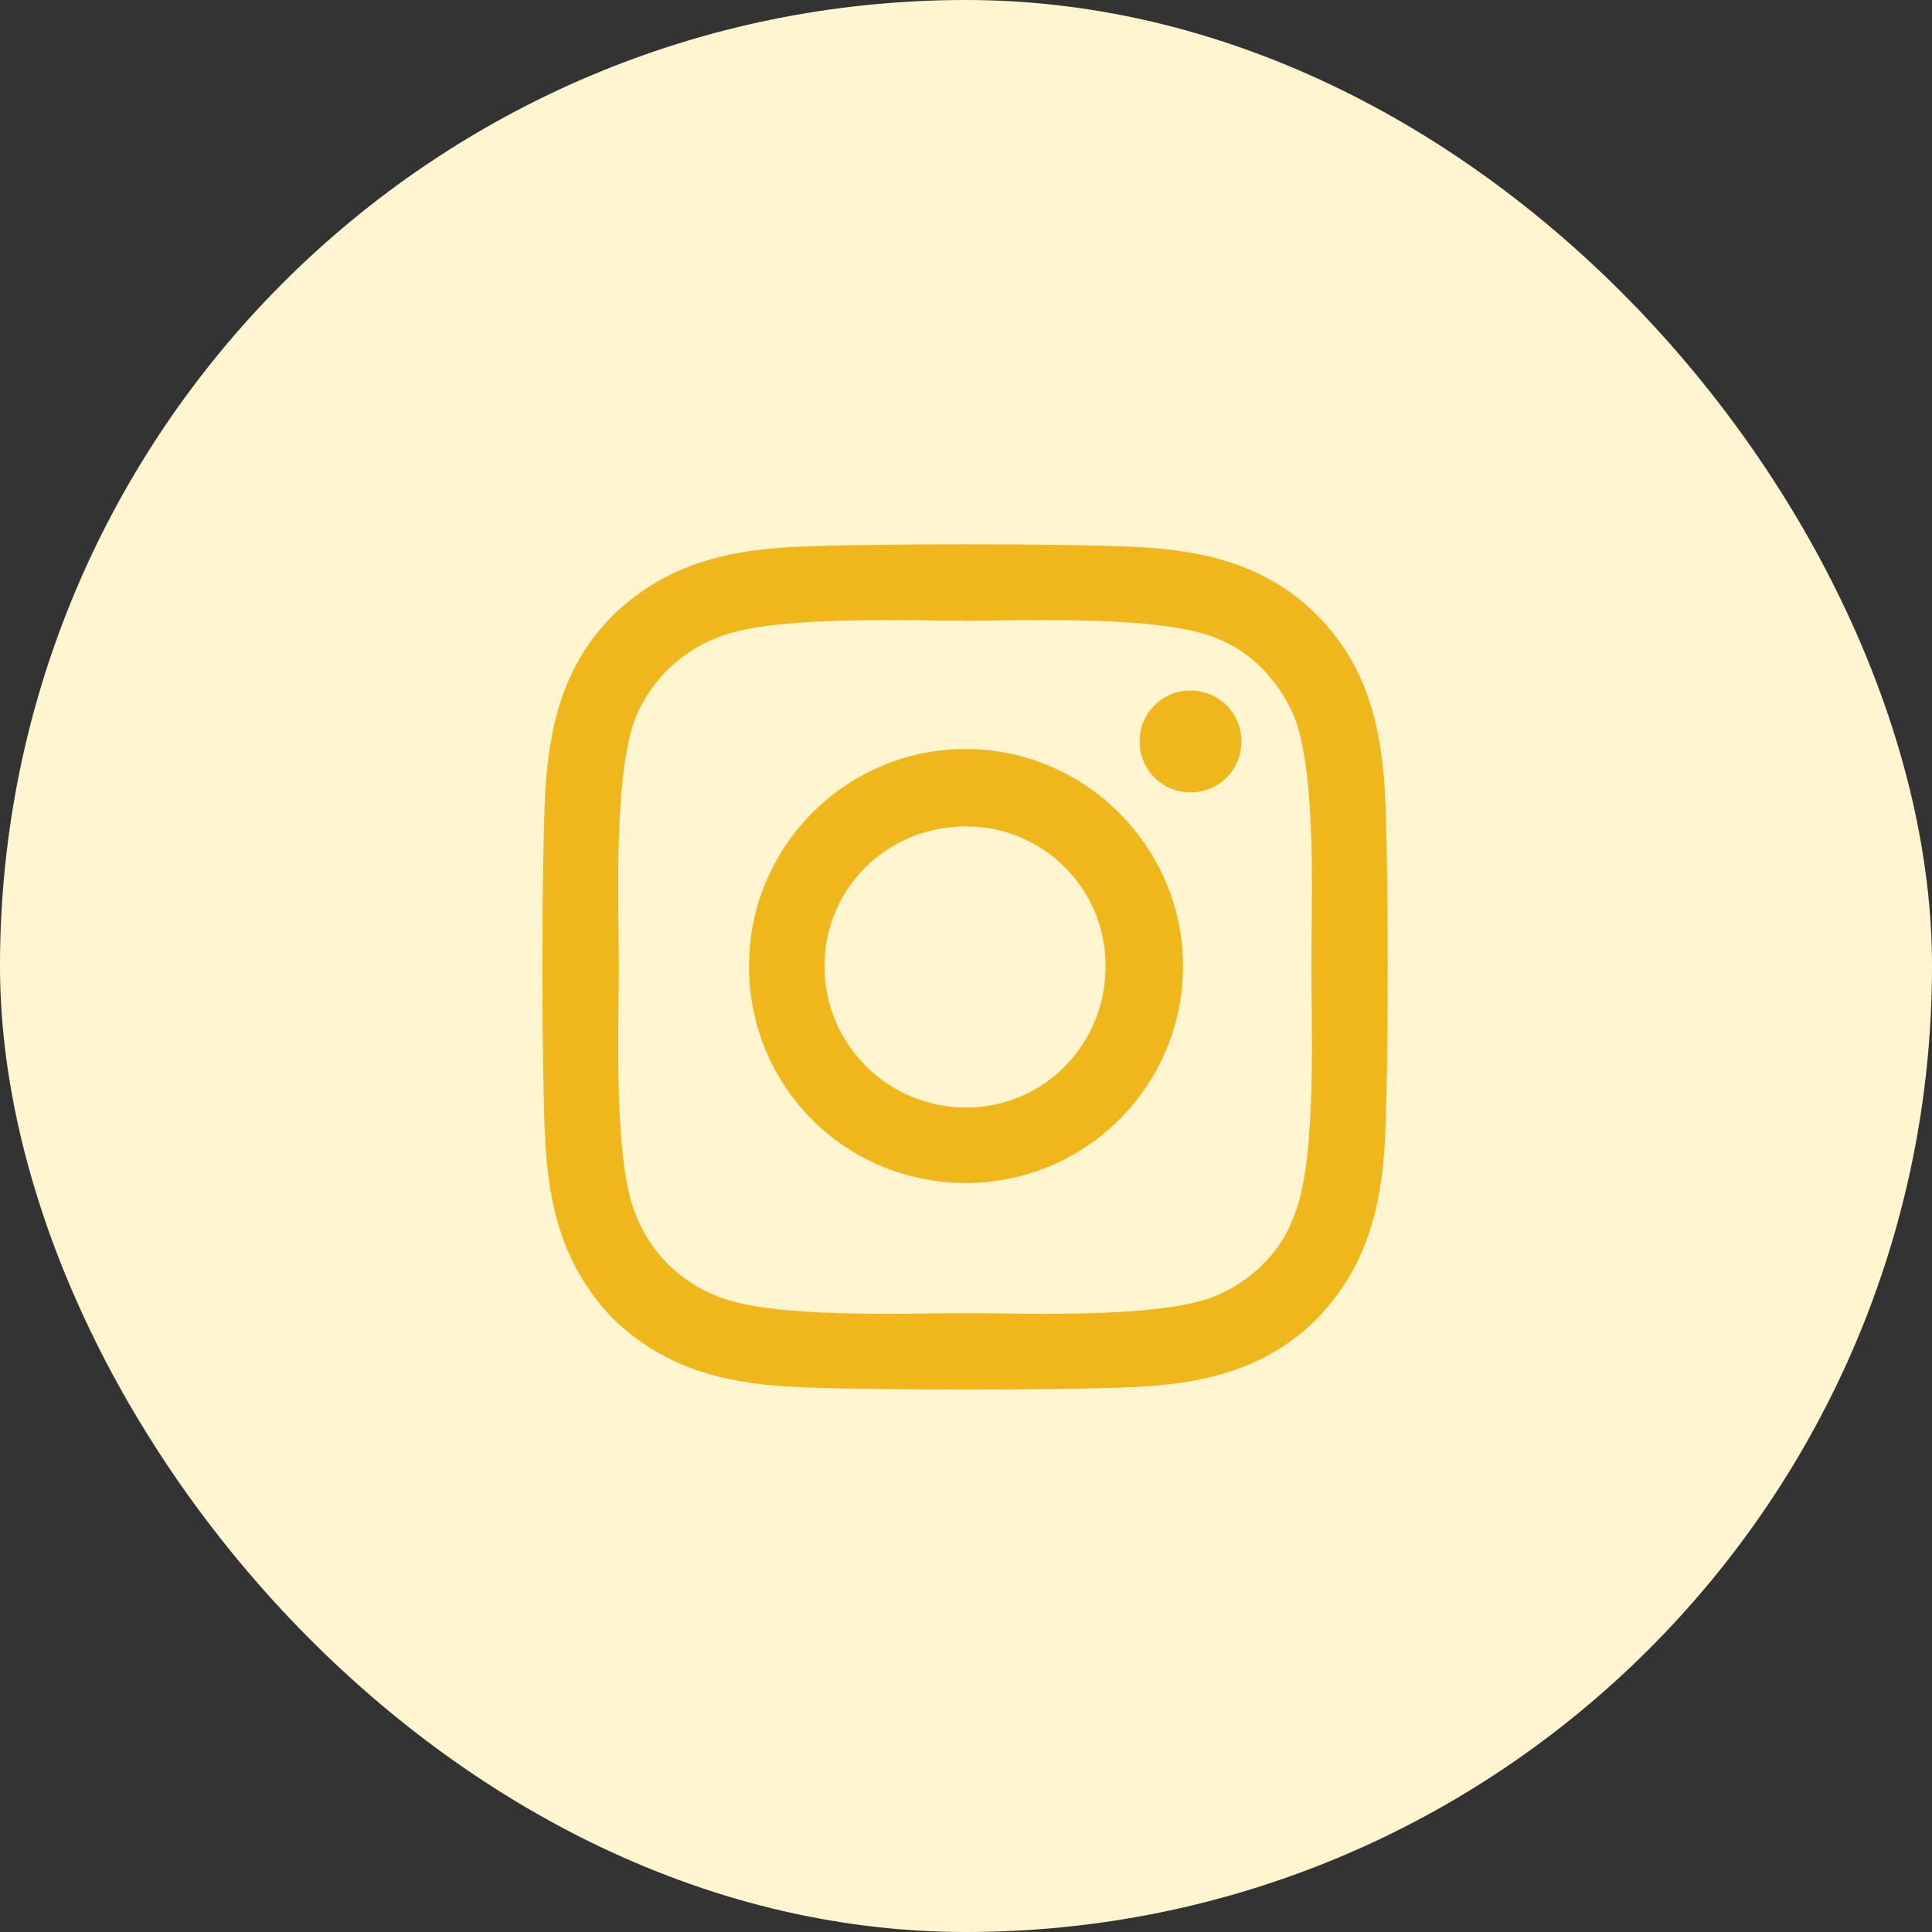
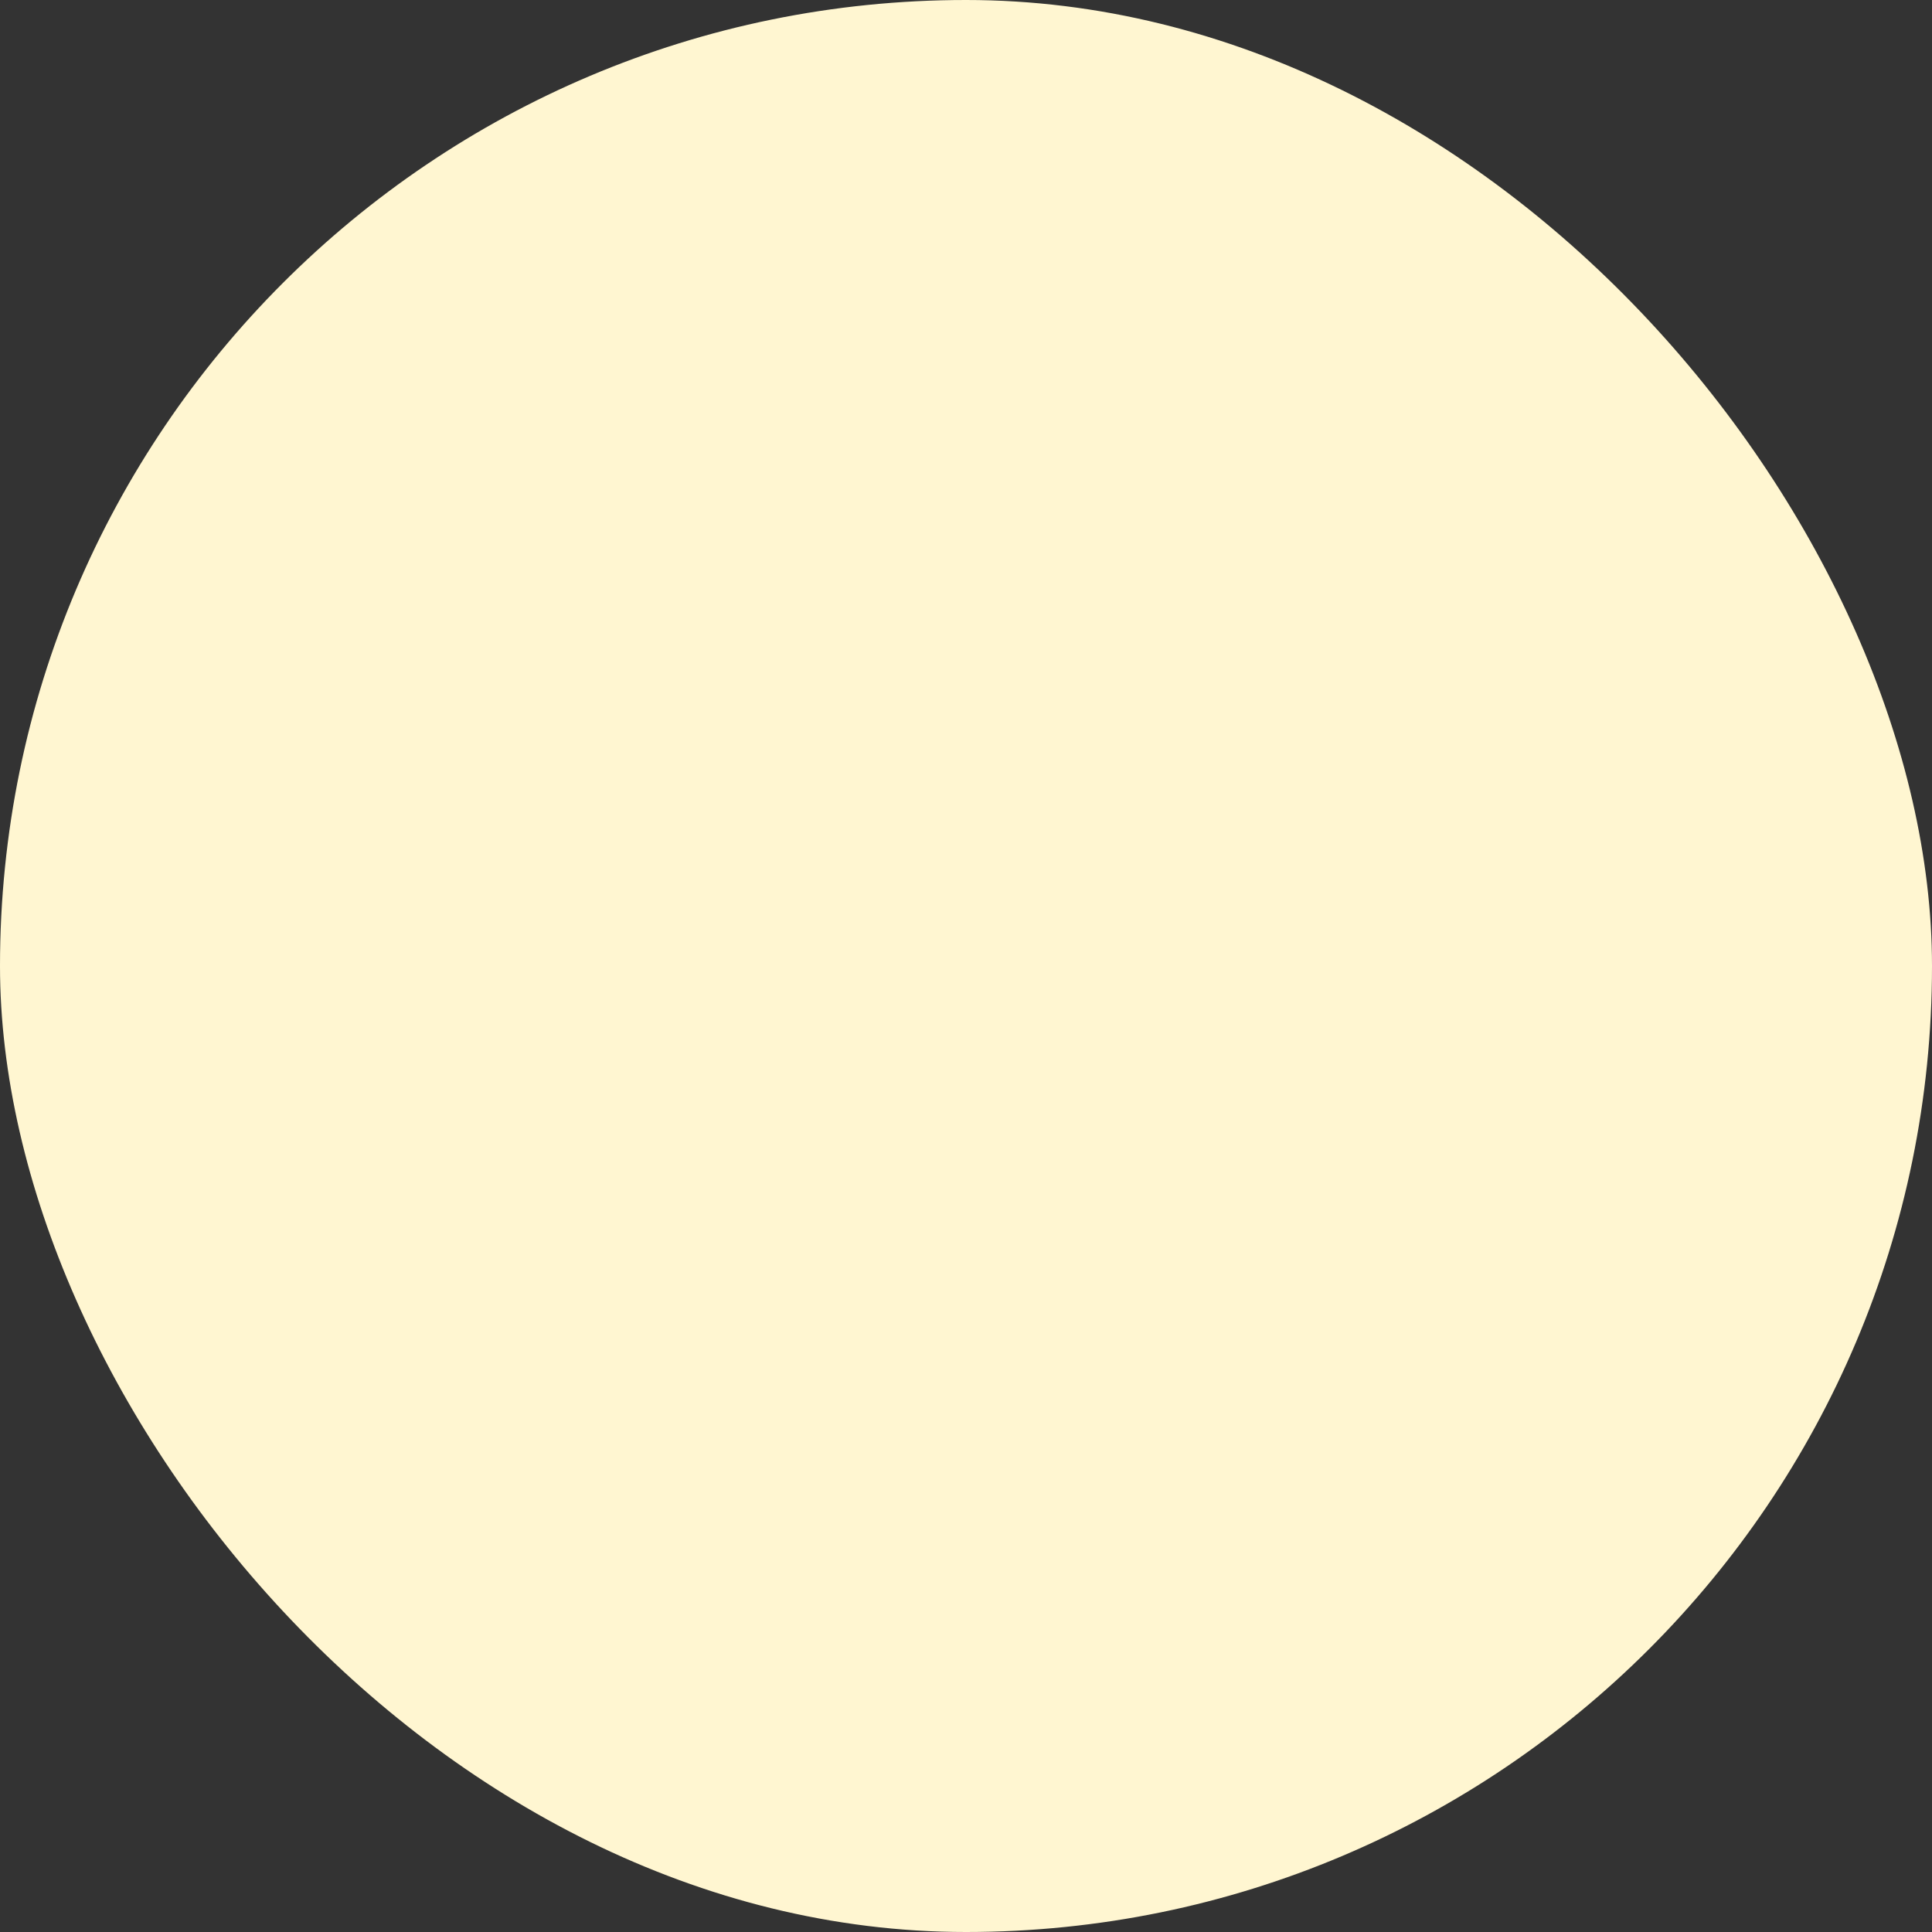
<svg xmlns="http://www.w3.org/2000/svg" width="32" height="32" viewBox="0 0 32 32" fill="none">
  <rect x="0" y="0" width="32" height="32" fill="#333333" stroke="none" />
  <rect width="32" height="32" rx="16" fill="#FFF6D1" />
-   <path d="M16 12.406C17.969 12.406 19.594 14.031 19.594 16C19.594 18 17.969 19.594 16 19.594C14 19.594 12.406 18 12.406 16C12.406 14.031 14 12.406 16 12.406ZM16 18.344C17.281 18.344 18.312 17.312 18.312 16C18.312 14.719 17.281 13.688 16 13.688C14.688 13.688 13.656 14.719 13.656 16C13.656 17.312 14.719 18.344 16 18.344ZM20.562 12.281C20.562 12.75 20.188 13.125 19.719 13.125C19.25 13.125 18.875 12.75 18.875 12.281C18.875 11.812 19.25 11.438 19.719 11.438C20.188 11.438 20.562 11.812 20.562 12.281ZM22.938 13.125C23 14.281 23 17.75 22.938 18.906C22.875 20.031 22.625 21 21.812 21.844C21 22.656 20 22.906 18.875 22.969C17.719 23.031 14.25 23.031 13.094 22.969C11.969 22.906 11 22.656 10.156 21.844C9.344 21 9.094 20.031 9.031 18.906C8.969 17.75 8.969 14.281 9.031 13.125C9.094 12 9.344 11 10.156 10.188C11 9.375 11.969 9.125 13.094 9.062C14.25 9 17.719 9 18.875 9.062C20 9.125 21 9.375 21.812 10.188C22.625 11 22.875 12 22.938 13.125ZM21.438 20.125C21.812 19.219 21.719 17.031 21.719 16C21.719 15 21.812 12.812 21.438 11.875C21.188 11.281 20.719 10.781 20.125 10.562C19.188 10.188 17 10.281 16 10.281C14.969 10.281 12.781 10.188 11.875 10.562C11.25 10.812 10.781 11.281 10.531 11.875C10.156 12.812 10.25 15 10.25 16C10.25 17.031 10.156 19.219 10.531 20.125C10.781 20.75 11.25 21.219 11.875 21.469C12.781 21.844 14.969 21.75 16 21.75C17 21.75 19.188 21.844 20.125 21.469C20.719 21.219 21.219 20.75 21.438 20.125Z" fill="#EFB71B" />
</svg>